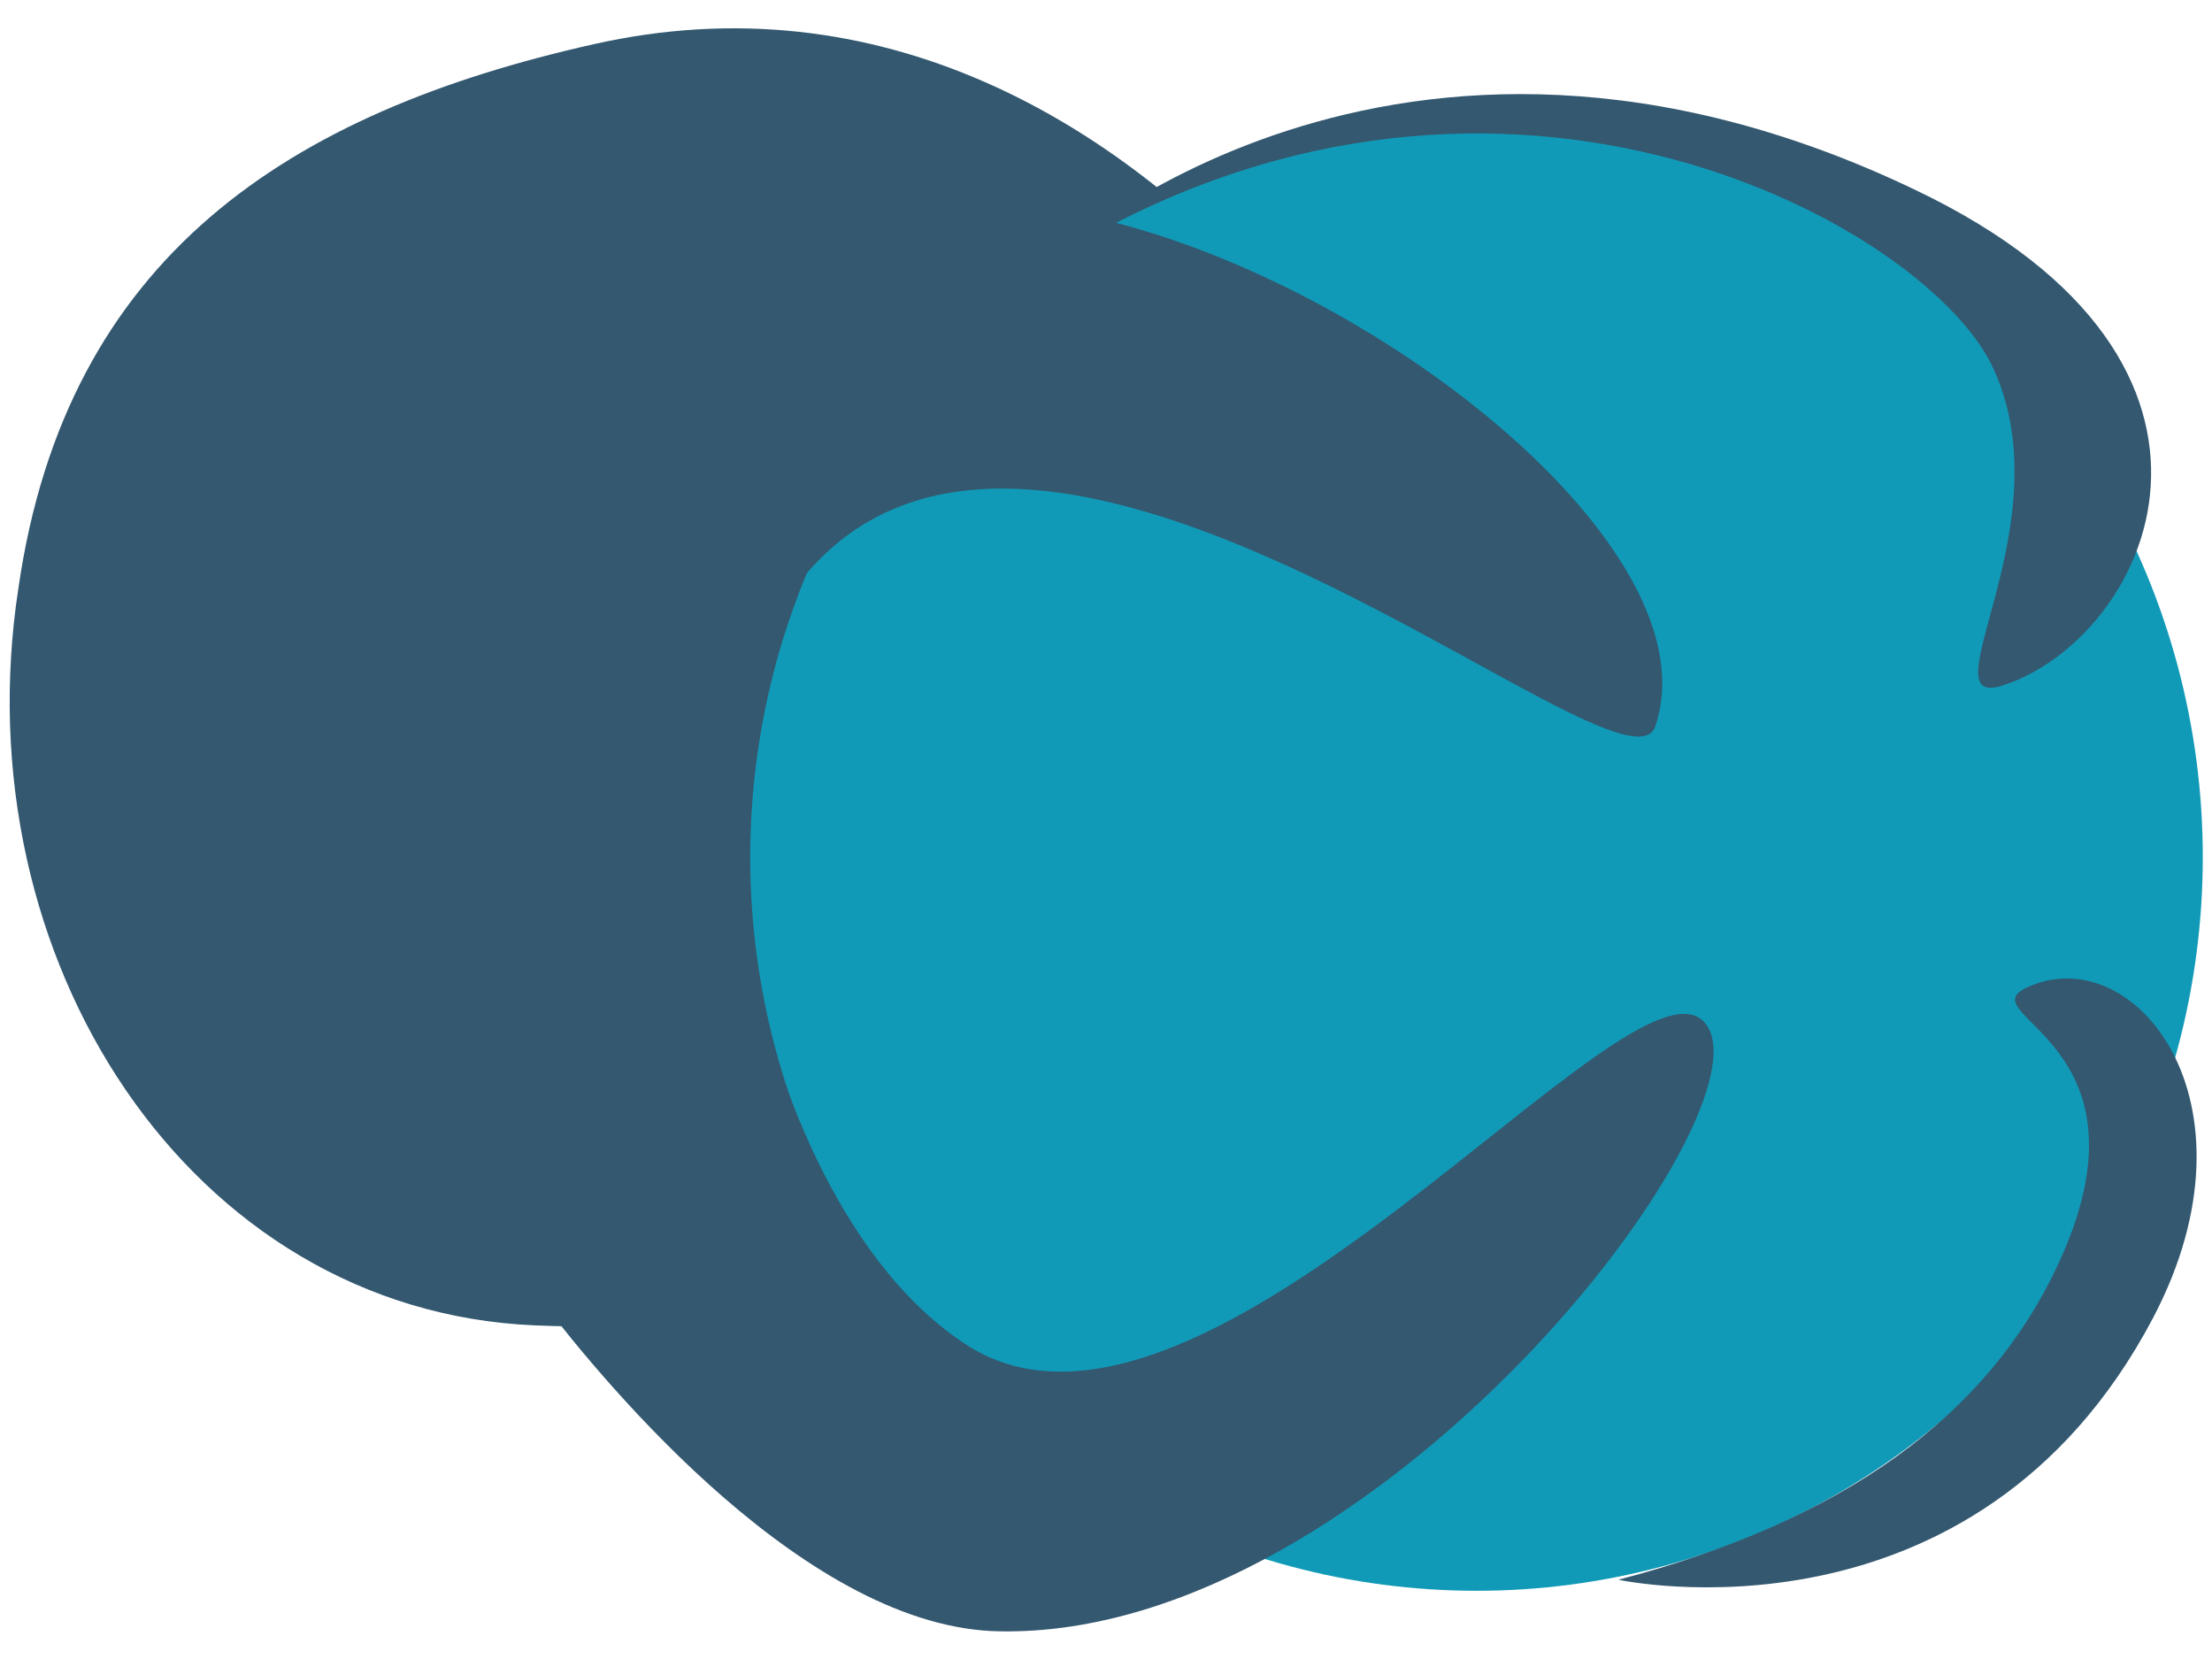
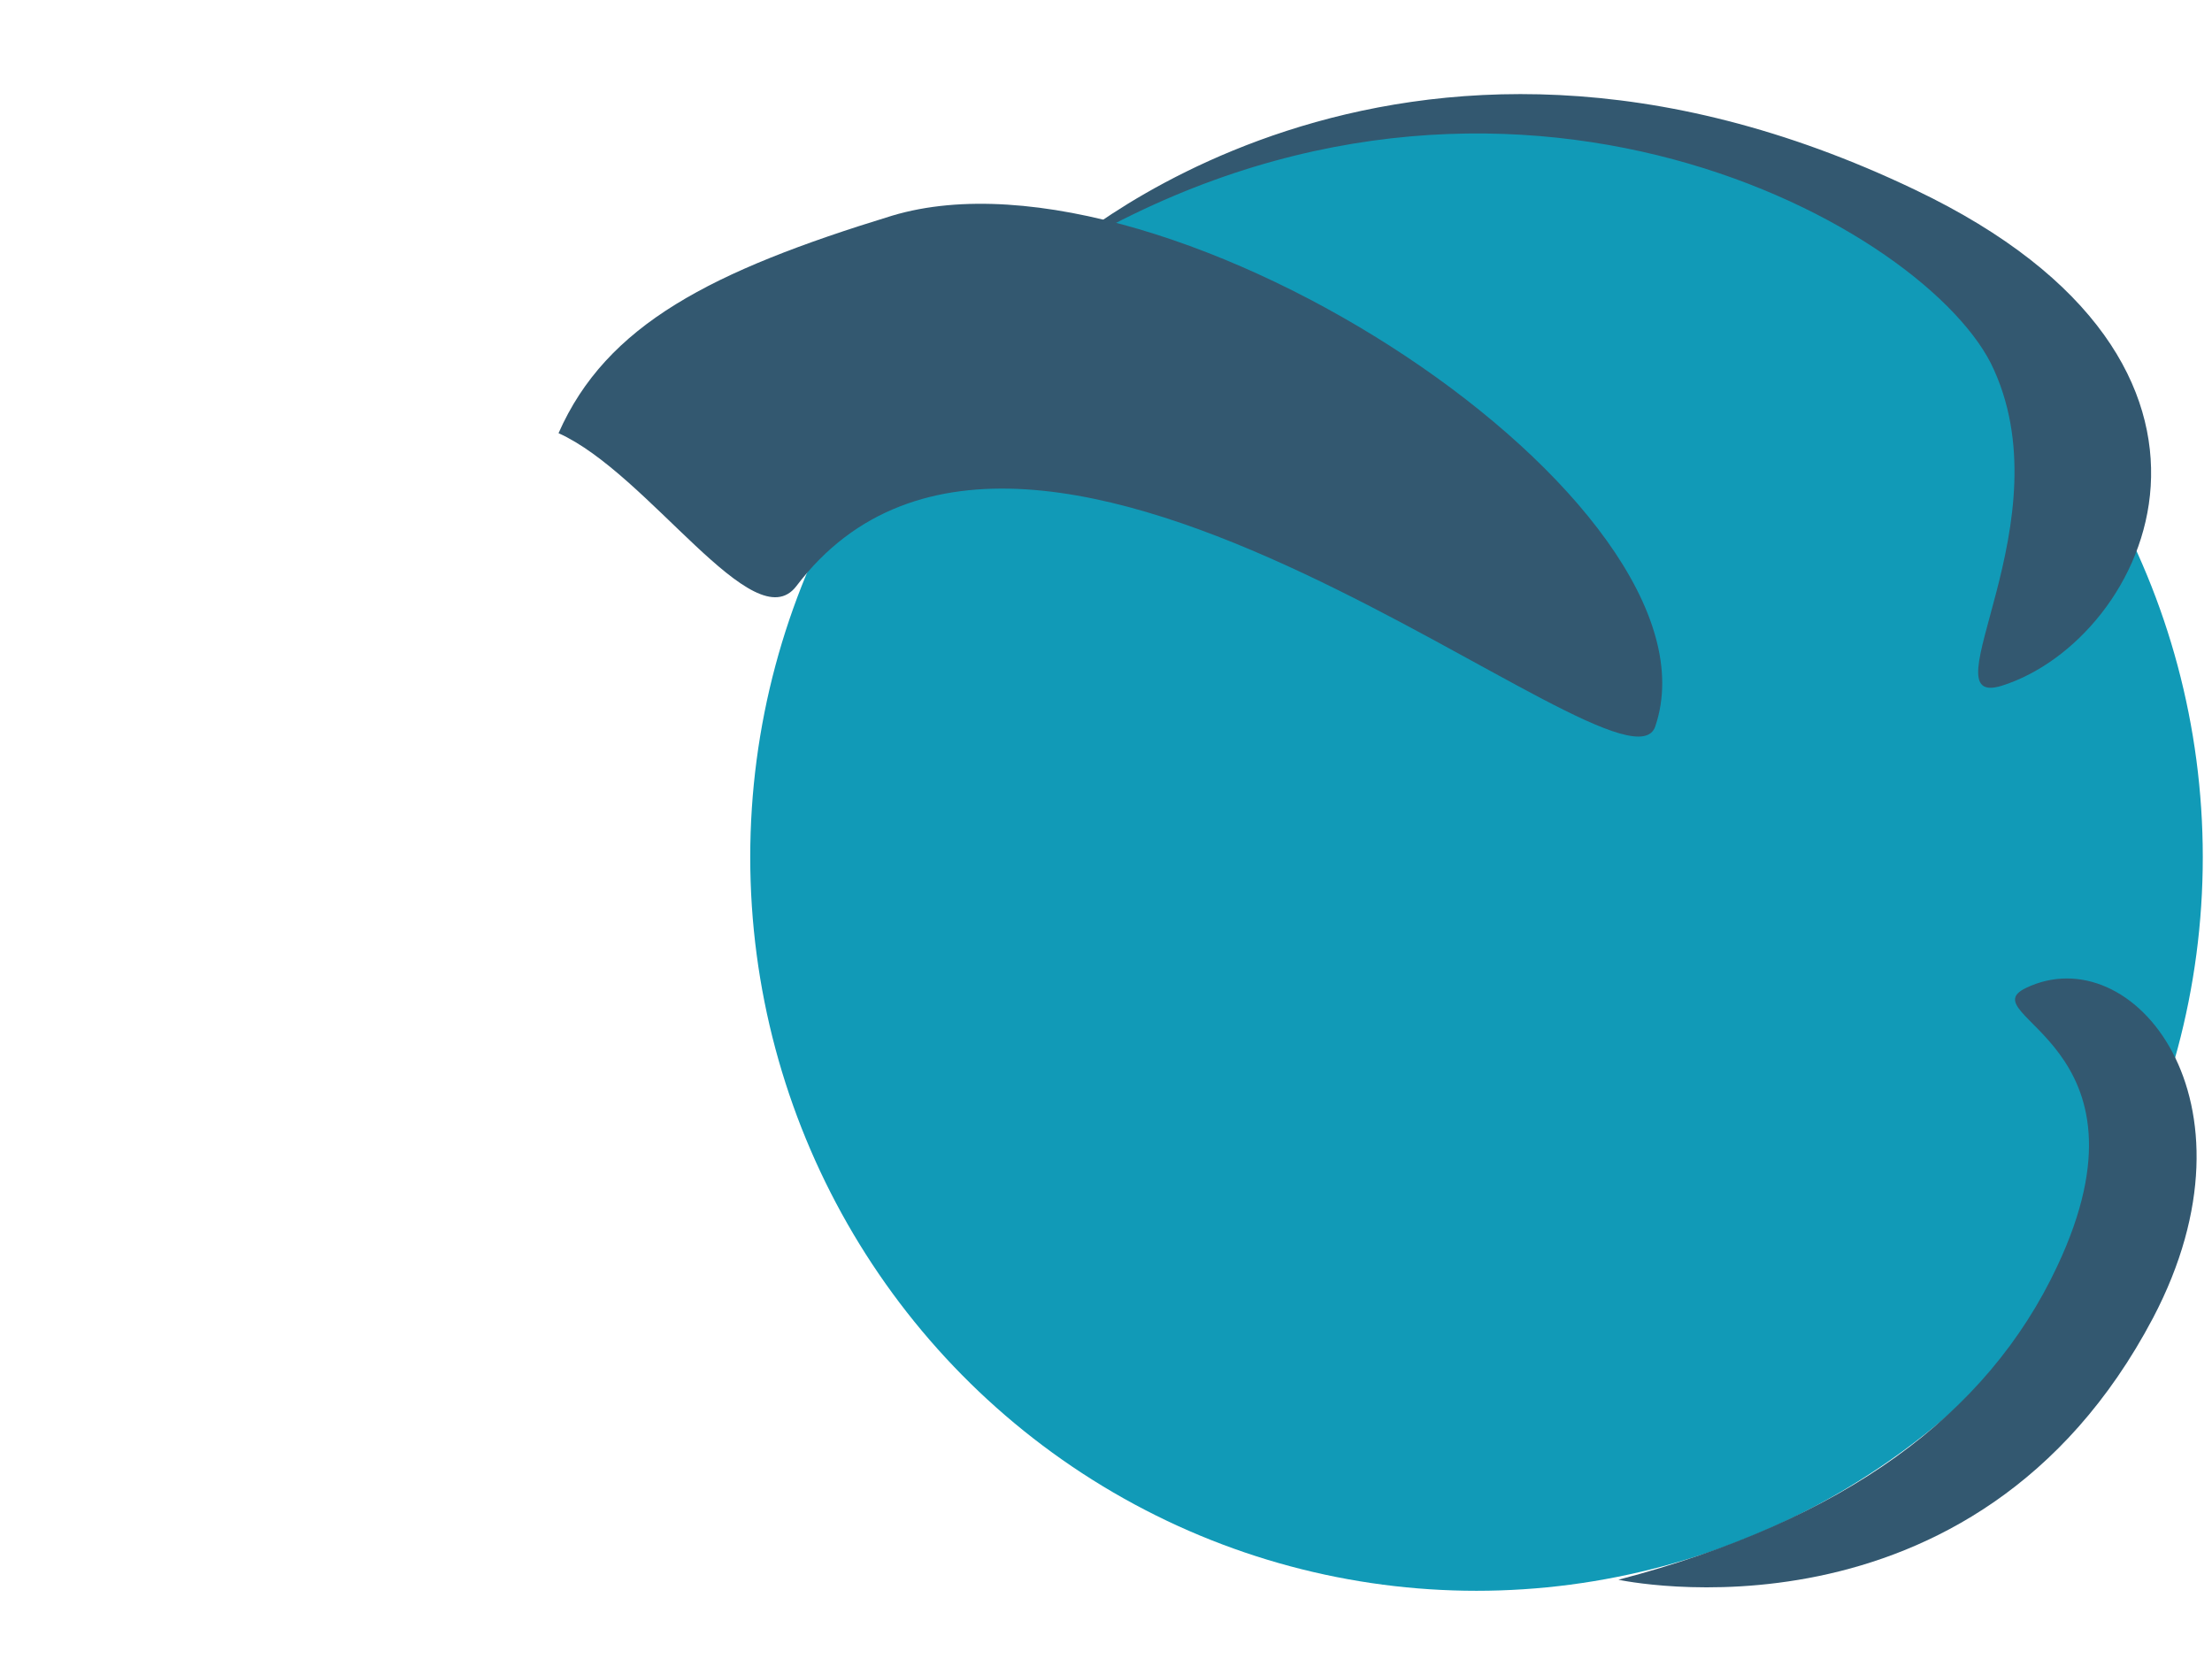
<svg xmlns="http://www.w3.org/2000/svg" version="1.1" id="Calque_1" x="0px" y="0px" viewBox="0 0 120 90" enable-background="new 0 0 120 90" xml:space="preserve">
  <g>
    <g>
      <g>
-         <path fill="#2B8AC1" d="M72.7,8.8c7.2,0.5,16.8,2,20.9,8.3c-2.2,1.8-2.8,5.2-0.8,7.6c2.4,3.9,6.5-0.6,6,2.1c-2.1,4,3.7,8,7.4,7.6     c2.7-1.6,3.1,0.8,3.7,3.2c0.9,4.3,3,10.7-0.1,14.2c-2,1.4-4.4-1.1-6.6,0.4c-3.7,1.4-4,5.4-2.1,8.2c-0.9,1.5-3.6,0.2-5,1.6     c-3,1.9-2.3,6.2,0.1,8.4c-7.1,4-16,3.5-23.7,2C82.6,52.6,86,27.8,72.7,8.8z" />
-       </g>
+         </g>
    </g>
-     <path fill="#335870" d="M82.2,44.6c-2.6,20.4-31.4,28.2-53.2,27.3C10.3,71.1-2.1,52,1,31.9C3.6,13.9,15.7,6.1,32.2,2.4   C63.2-4.6,83.7,32.9,82.2,44.6z" />
    <ellipse fill="#119AB7" cx="80.1" cy="46.5" rx="39.4" ry="39.8" />
    <path fill="#335870" d="M30.3,23.5c2.6-5.9,8.3-8.8,18.1-11.8c15-4.5,45.5,15.6,41.4,27.7c-1.6,4.9-33.8-24.5-46.6-7.6   C40.9,34.8,35.2,25.7,30.3,23.5z" />
-     <path fill="#335870" d="M29.4,70.6c3.6,4.7,14.5,17.8,24.9,17.9c20.4,0.3,42.1-28.3,38.2-33S65.4,81.2,52.5,73   c-8.1-5.2-11-17.8-11-17.8L29.4,70.6z" />
    <path fill="#335870" d="M57,14.1c0,0,18.5-17.4,46.9-3.8c19.9,9.5,12.6,24.4,4.7,26.9c-4.2,1.3,3.6-9-0.6-17.5   C104,11.9,80.8-0.7,57,14.1z" />
    <path fill="#335870" d="M87.8,85.7c0,0,19.3,4.2,29-14.2c6.2-11.8-1.1-20.7-6.9-17.9c-3.1,1.5,7.4,3,1.7,15.1   C107.8,76.8,100,82.5,87.8,85.7z" />
  </g>
</svg>